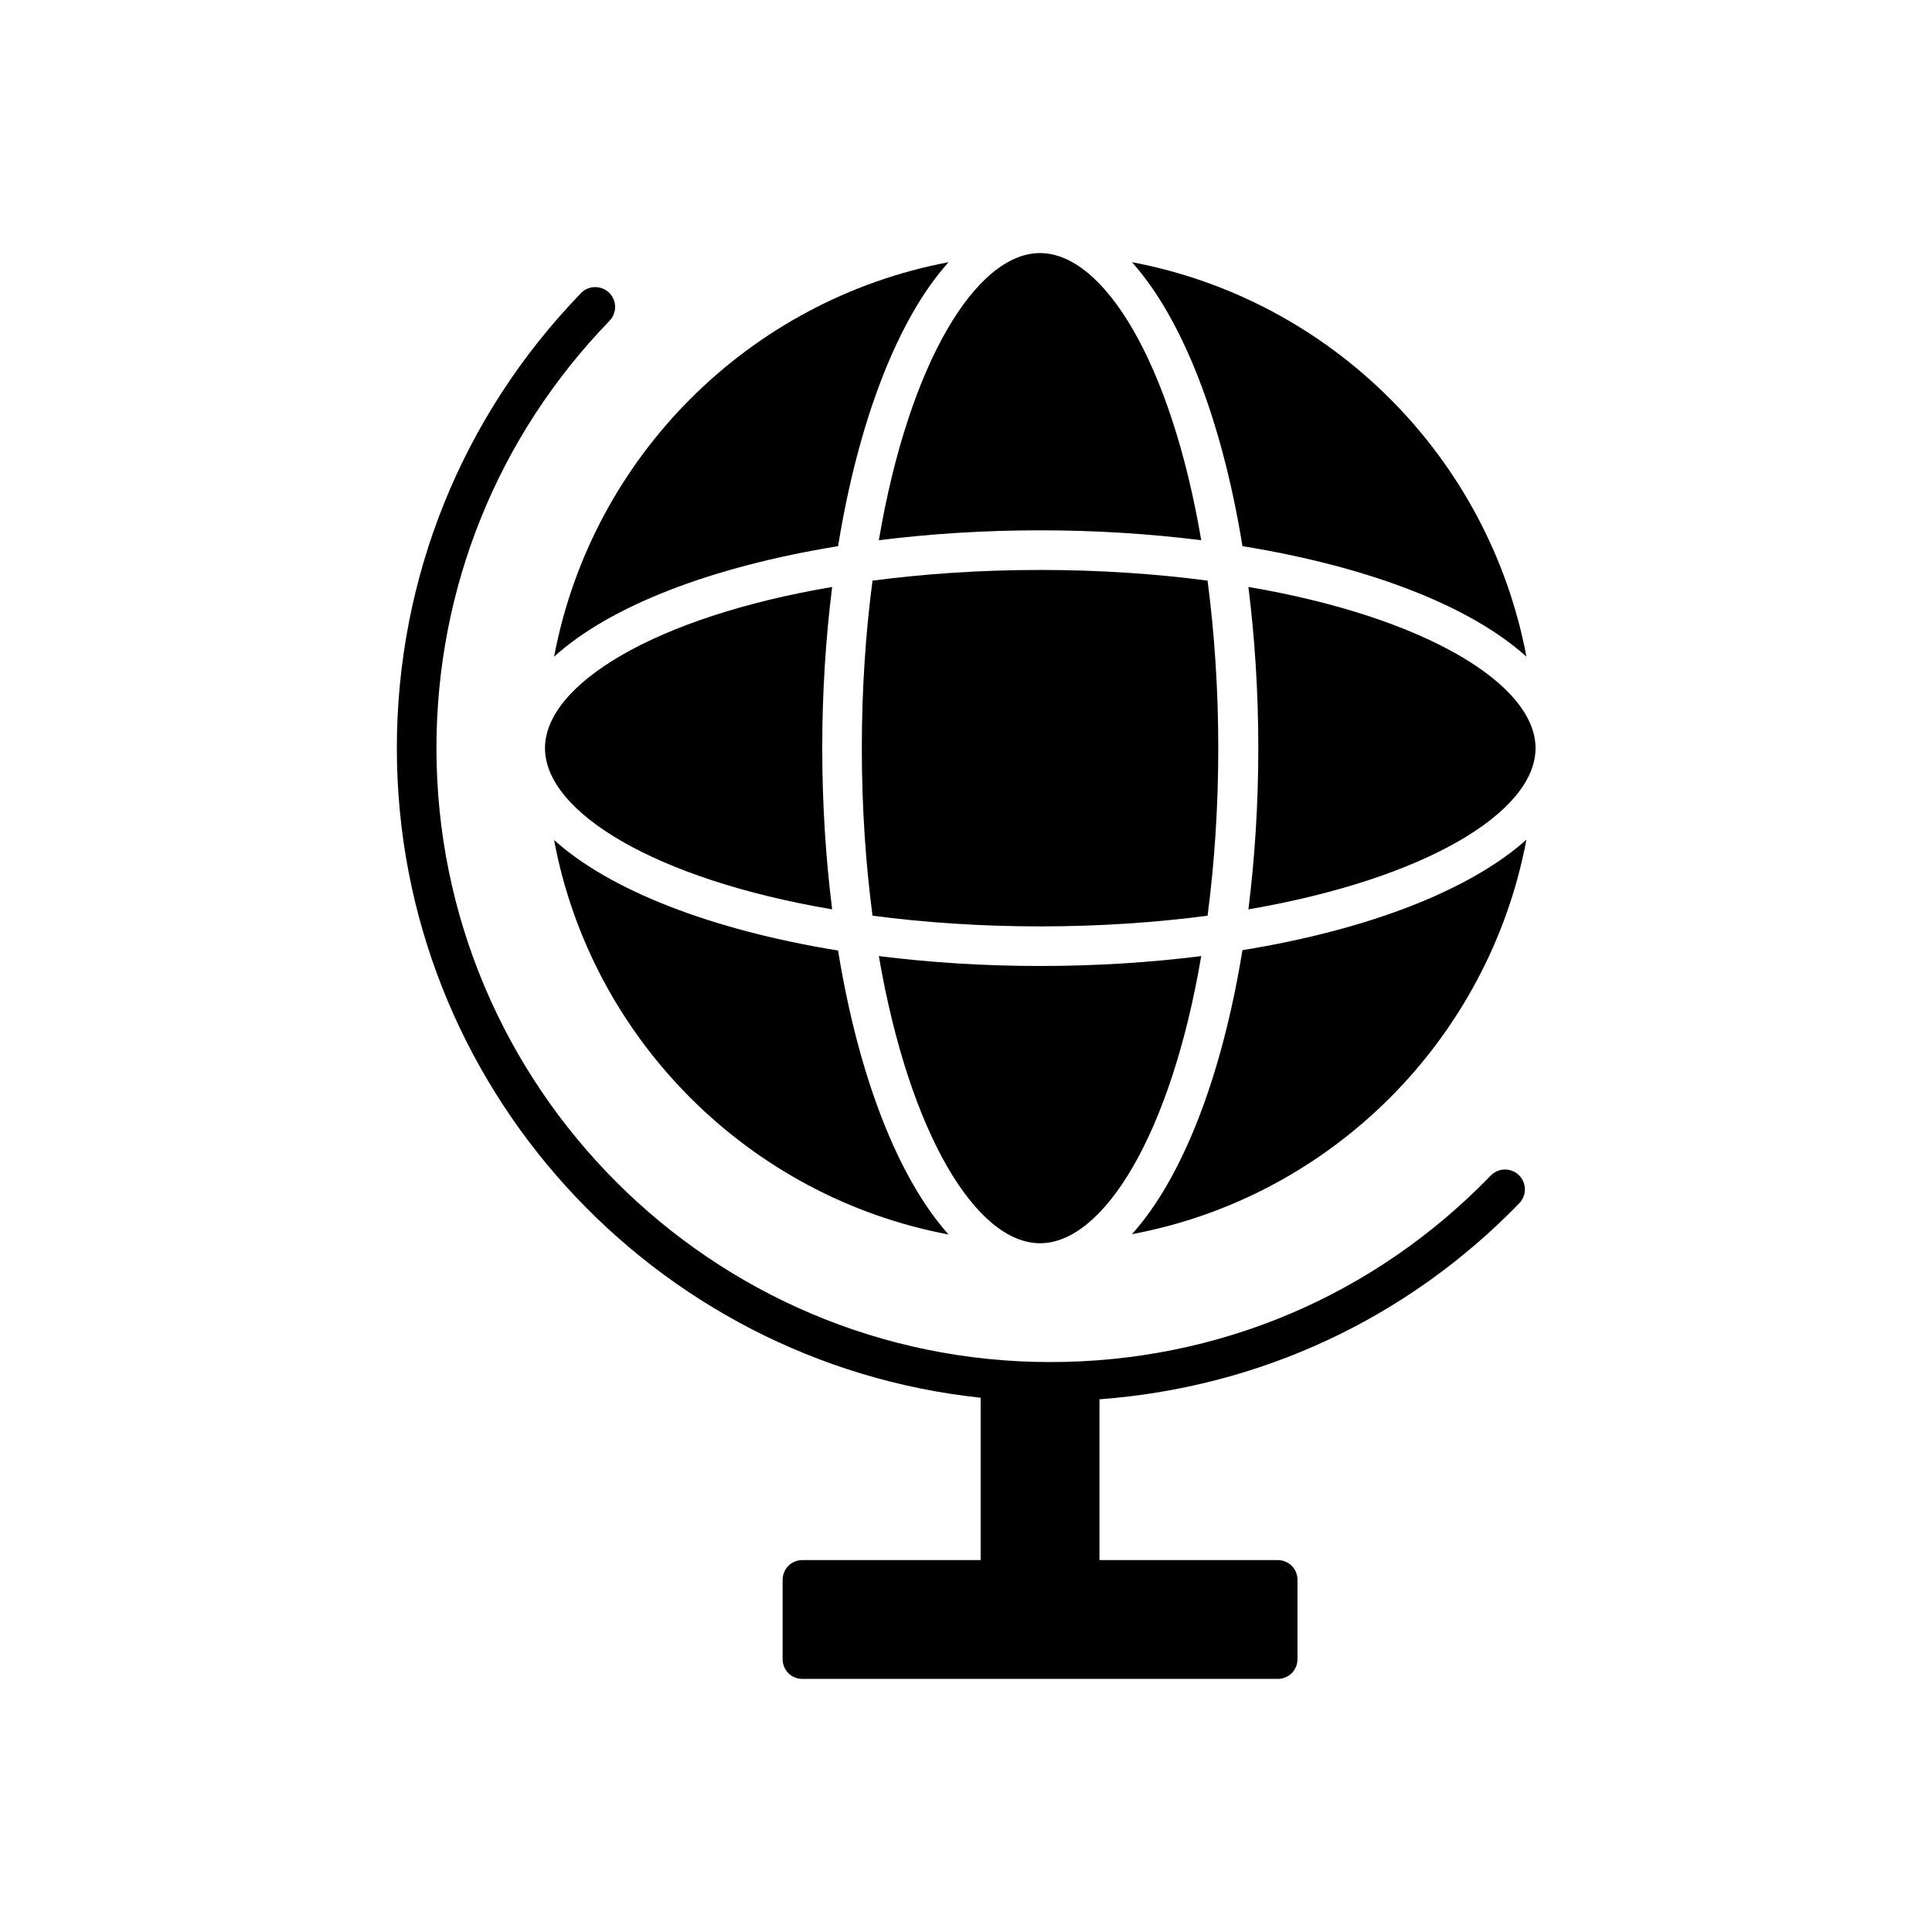
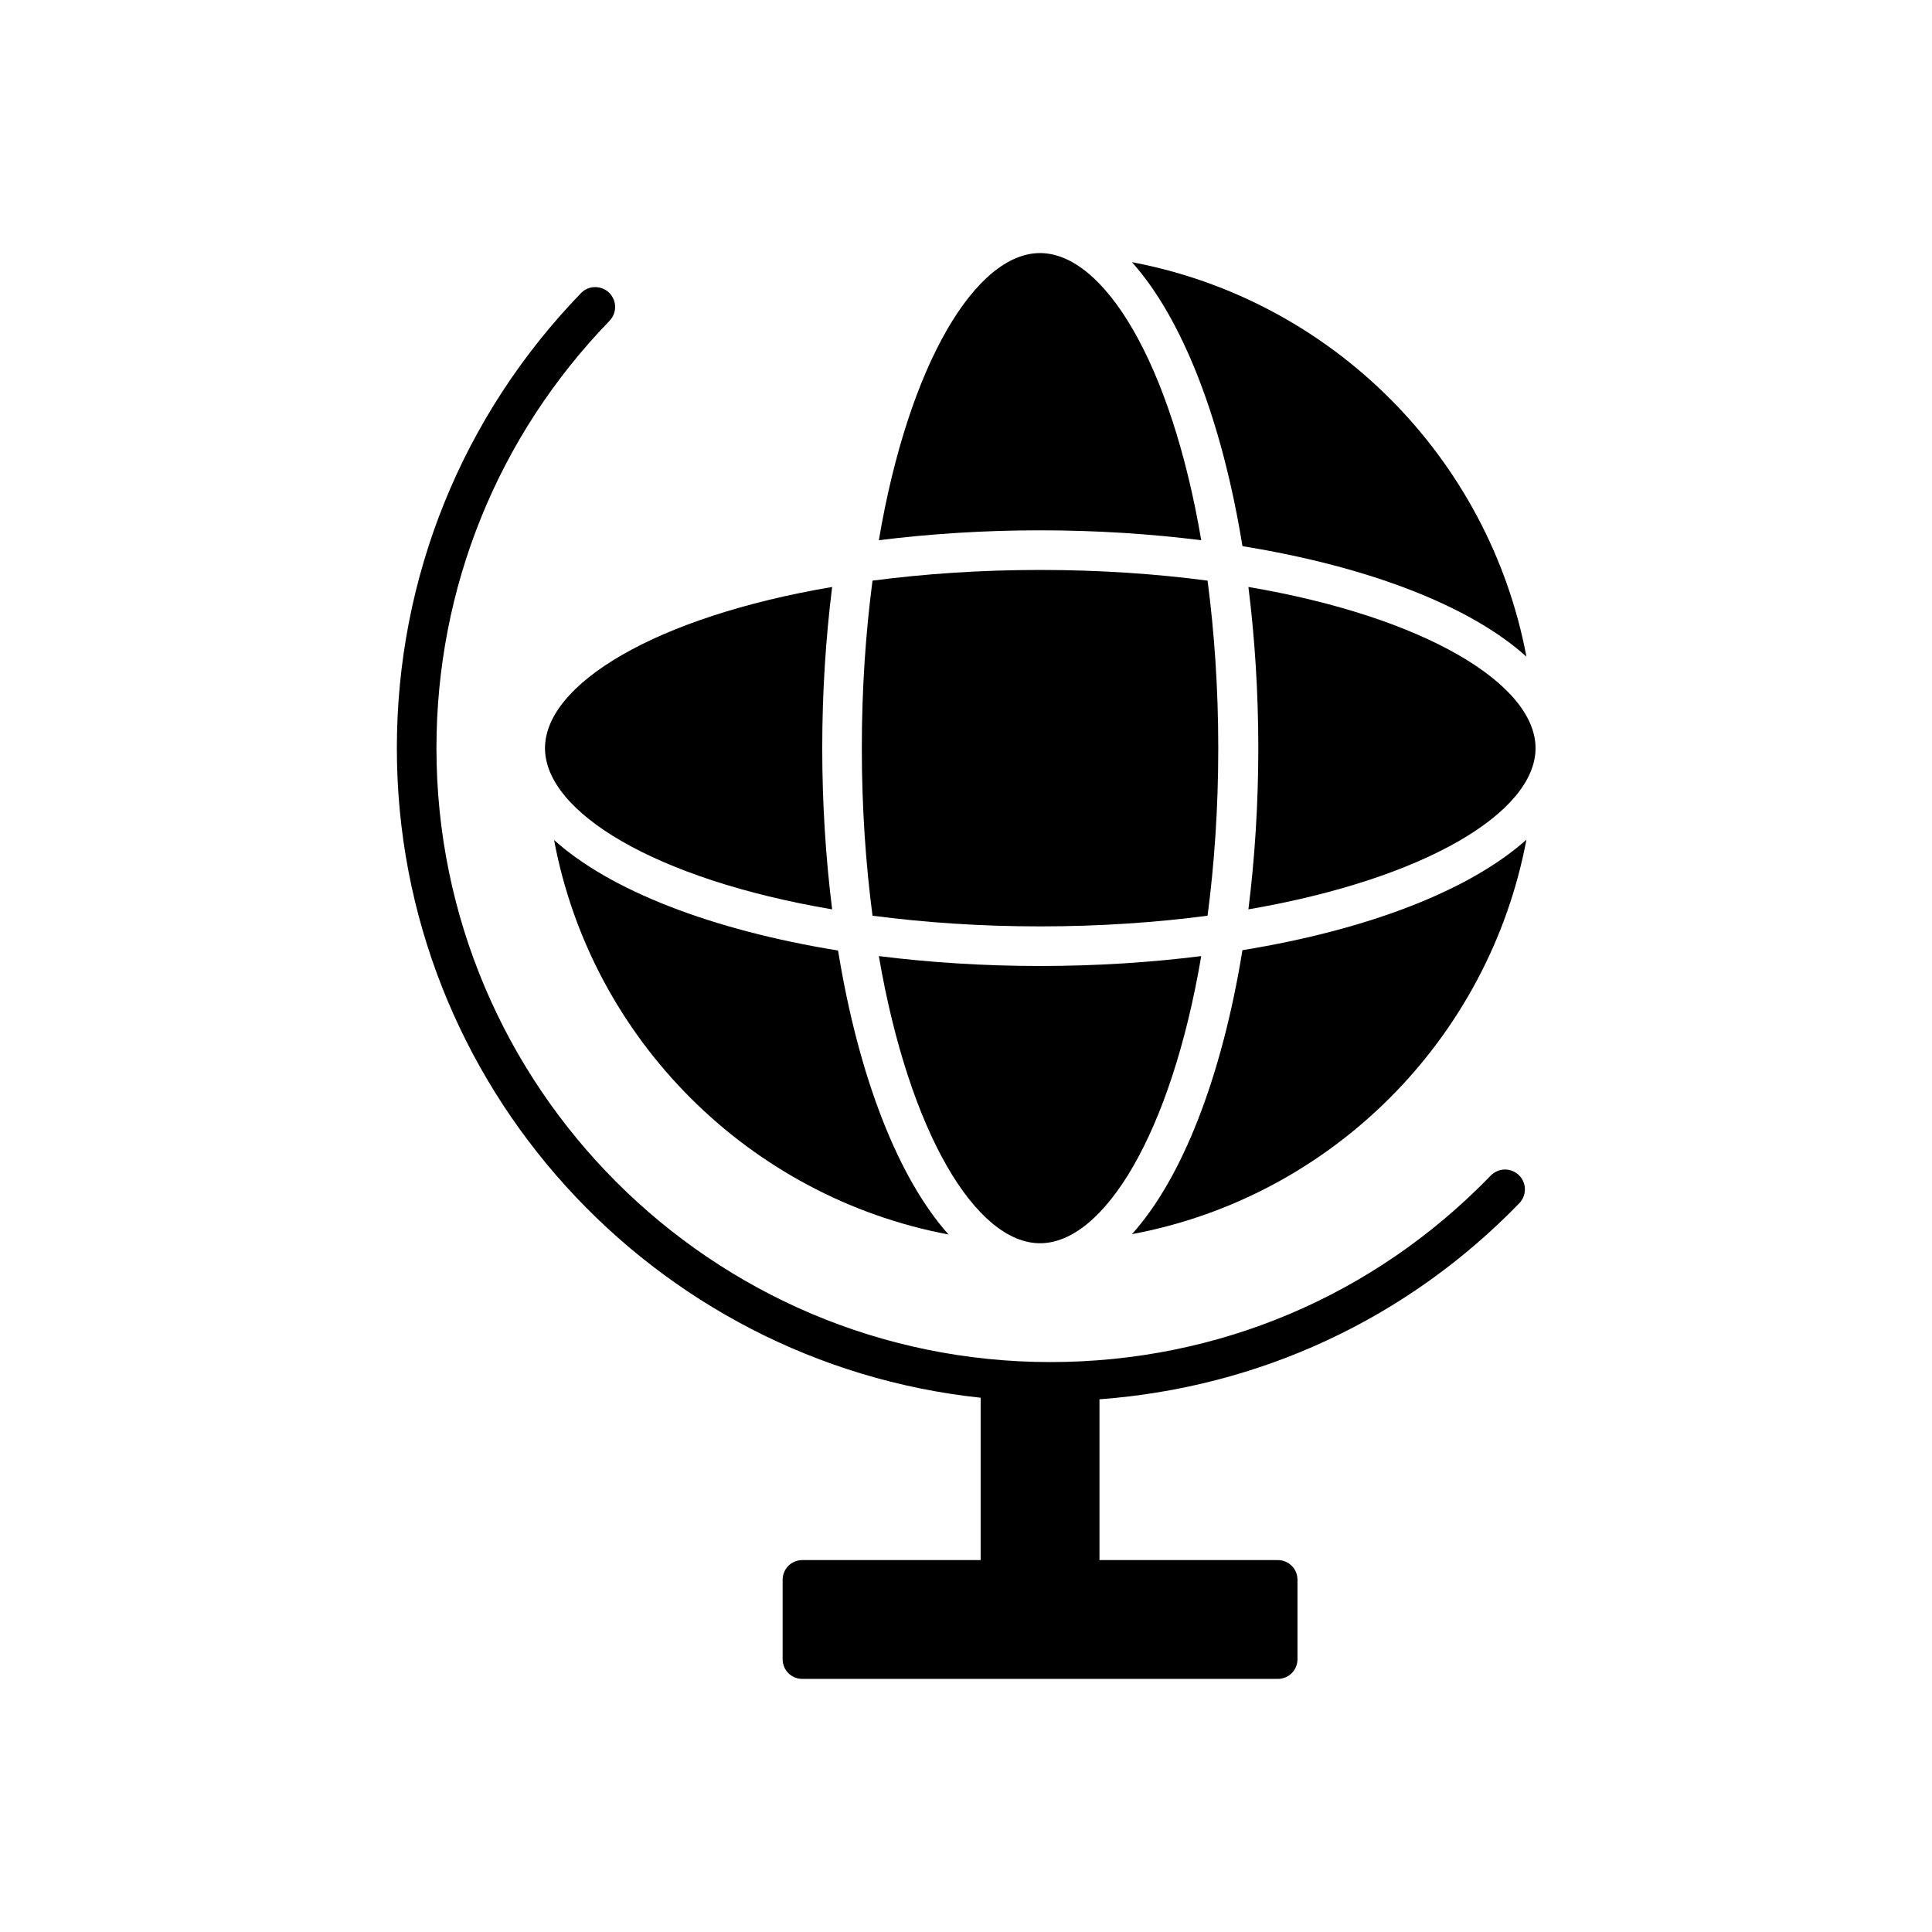
<svg xmlns="http://www.w3.org/2000/svg" fill="#000000" width="800px" height="800px" version="1.1" viewBox="144 144 512 512">
  <g>
    <path d="m403.88 514.41v43.031h-47.23c-2.938 0-5.246 2.309-5.246 5.246v20.992c0 2.938 2.309 5.246 5.246 5.246h125.95c2.938 0 5.246-2.309 5.246-5.246v-20.992c0-2.938-2.309-5.246-5.246-5.246h-47.23v-42.613c42.301-3.148 81.449-21.203 111.26-51.957 1.996-2.098 1.996-5.352-0.105-7.453-2.098-1.996-5.352-1.996-7.453 0.105-30.863 31.91-72.32 49.438-116.72 49.438-89.742 0-162.69-72.949-162.69-162.69 0-42.508 16.27-82.707 45.867-113.25 1.996-2.098 1.996-5.352-0.105-7.453-2.098-1.996-5.457-1.996-7.453 0.105-31.488 32.539-48.805 75.363-48.805 120.6 0 89.324 67.906 162.9 154.71 172.14z" />
    <path d="m395.38 471.16c-13.328-14.906-23.824-41.668-29.285-75.258-33.586-5.457-60.457-15.953-75.258-29.285 9.871 52.801 51.645 94.574 104.54 104.54z" />
    <path d="m464.02 386.67c1.785-13.645 2.832-28.445 2.832-44.398s-1.051-30.754-2.832-44.398c-13.539-1.785-28.445-2.832-44.398-2.832s-30.754 1.051-44.398 2.832c-1.785 13.645-2.832 28.445-2.832 44.398s1.051 30.754 2.832 44.398c13.645 1.785 28.445 2.832 44.398 2.832 15.953 0.004 30.859-1.047 44.398-2.832z" />
    <path d="m288.43 342.27c0 16.898 29.074 34.742 76.098 42.719-1.68-13.434-2.625-27.816-2.625-42.719 0-14.906 0.945-29.285 2.625-42.719-47.023 7.977-76.098 25.82-76.098 42.719z" />
    <path d="m419.62 473.47c16.898 0 34.742-29.074 42.719-76.098-13.328 1.68-27.707 2.625-42.719 2.625-15.008 0-29.285-0.945-42.719-2.625 8.082 47.023 25.82 76.098 42.719 76.098z" />
    <path d="m474.84 299.55c1.68 13.434 2.625 27.816 2.625 42.719 0 14.906-0.945 29.285-2.625 42.719 47.023-8.082 76.098-25.82 76.098-42.719-0.004-16.898-29.18-34.742-76.098-42.719z" />
-     <path d="m366.1 288.74c5.457-33.586 15.953-60.457 29.285-75.258-52.898 9.973-94.57 51.641-104.54 104.54 14.797-13.434 41.664-23.824 75.254-29.281z" />
    <path d="m548.52 318.02c-9.973-52.898-51.641-94.57-104.54-104.54 13.328 14.906 23.824 41.668 29.285 75.258 33.586 5.457 60.352 15.848 75.254 29.281z" />
    <path d="m419.62 284.54c15.008 0 29.285 0.945 42.719 2.625-7.977-47.023-25.82-76.098-42.719-76.098s-34.742 29.074-42.719 76.098c13.438-1.68 27.816-2.625 42.719-2.625z" />
    <path d="m548.52 366.52c-14.906 13.328-41.668 23.824-75.258 29.285-5.457 33.586-15.953 60.457-29.285 75.258 52.902-9.867 94.574-51.641 104.54-104.54z" />
  </g>
</svg>